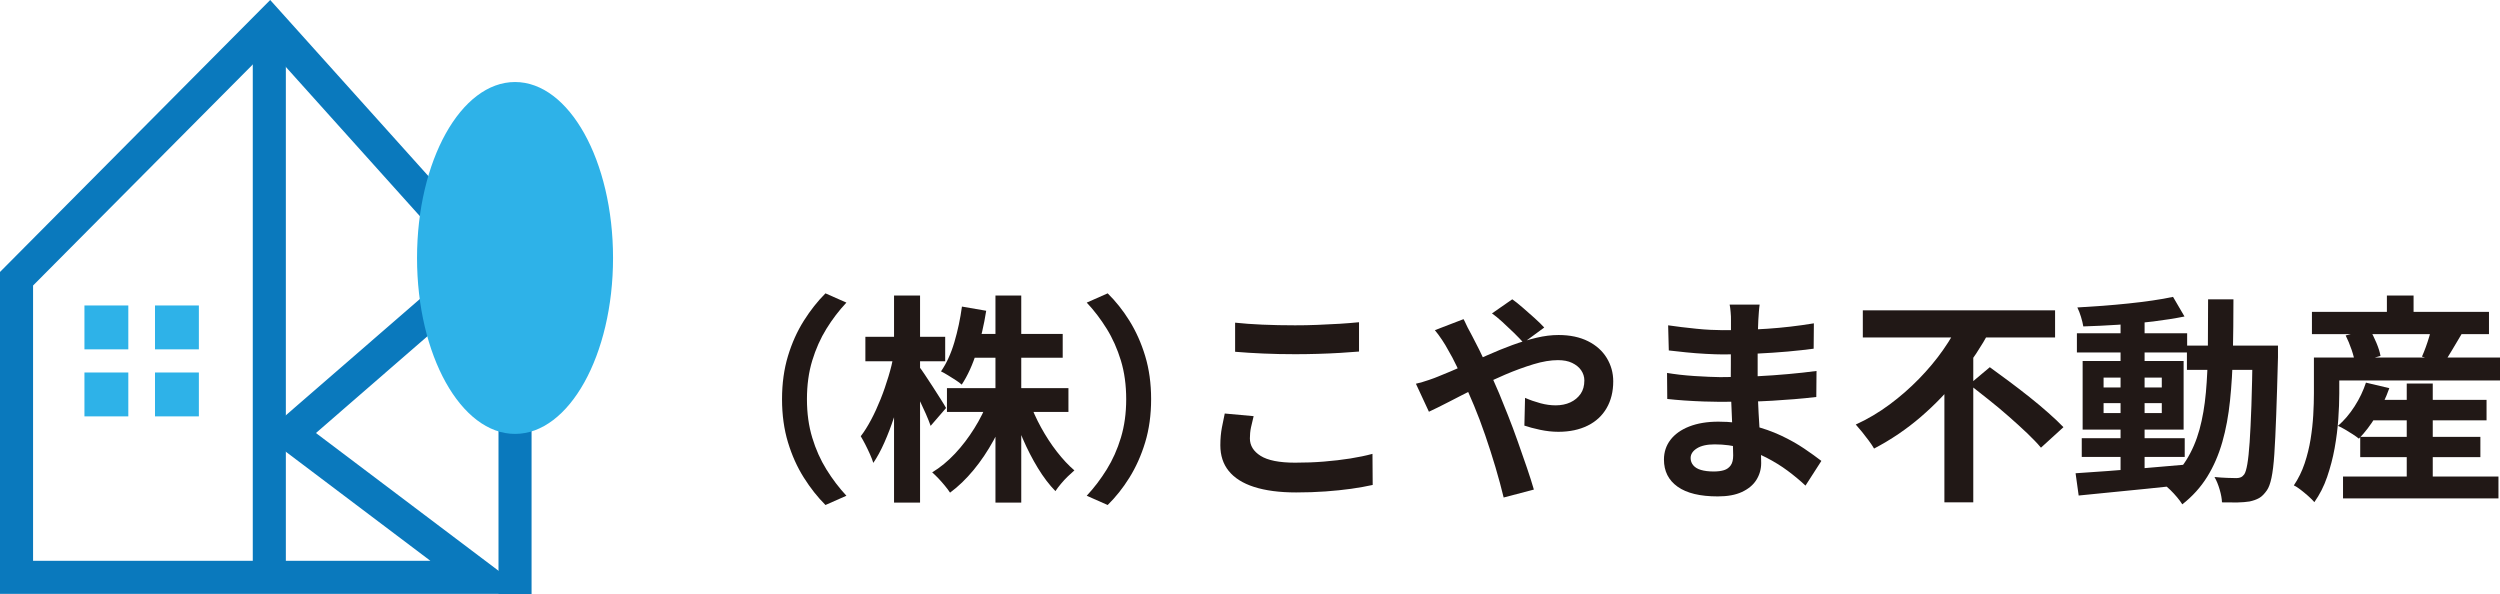
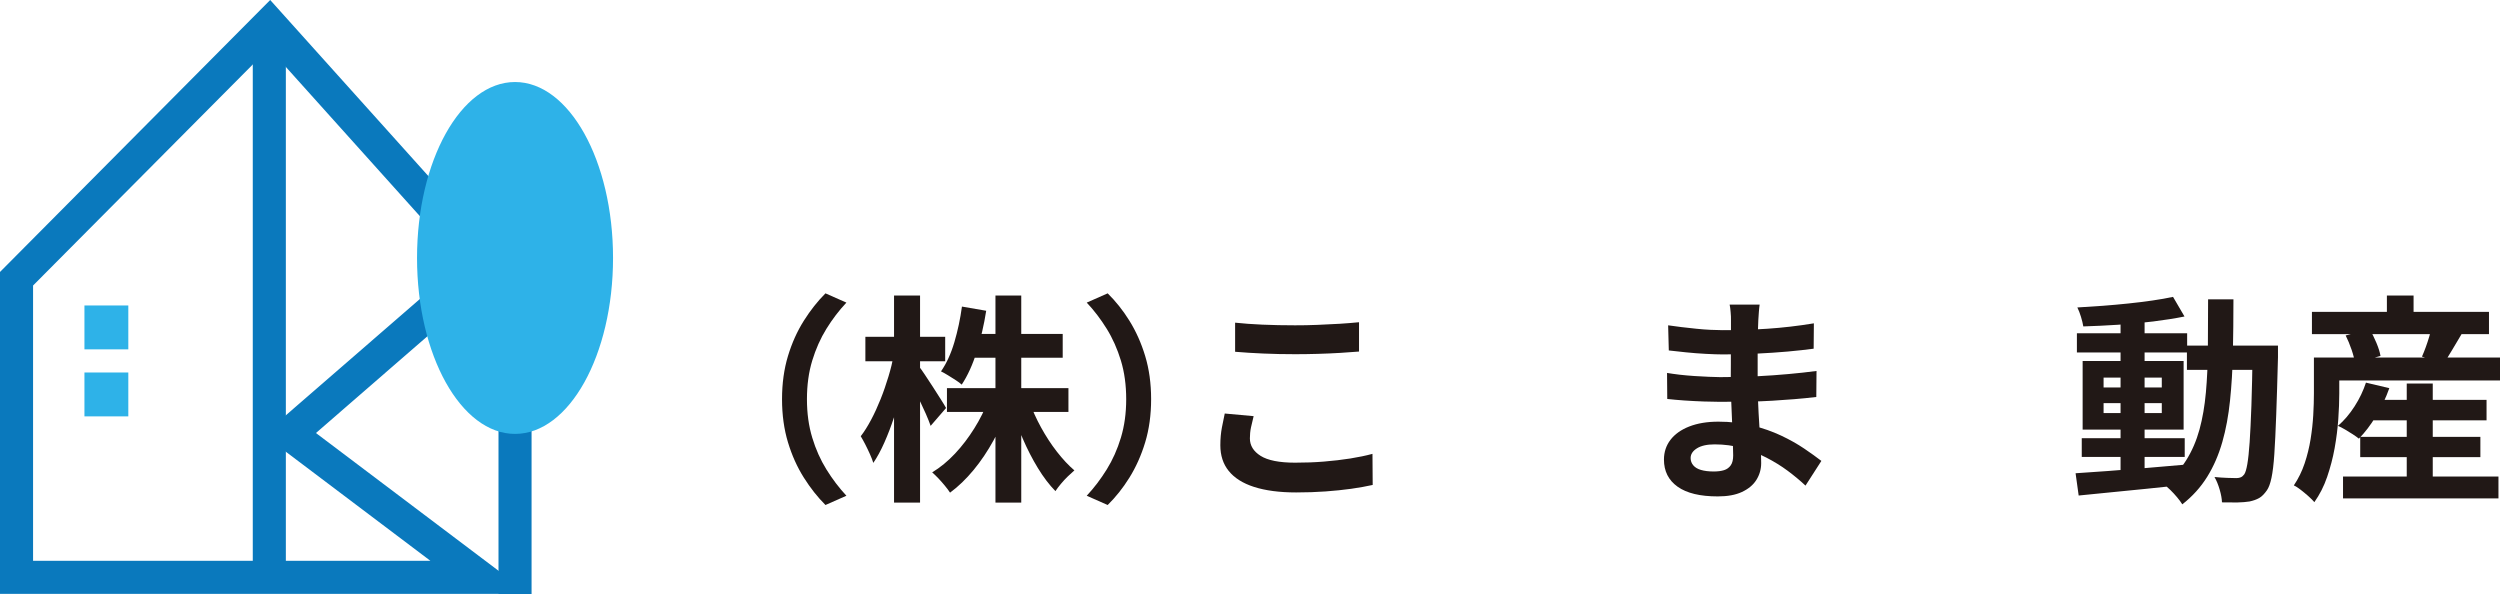
<svg xmlns="http://www.w3.org/2000/svg" id="_レイヤー_2" data-name="レイヤー 2" viewBox="0 0 226.78 53.88">
  <defs>
    <style>
      .cls-1 {
        fill: #211816;
      }

      .cls-2 {
        fill: #2eb2e8;
      }

      .cls-3 {
        fill: #0a79bd;
      }
    </style>
  </defs>
  <g id="_レイヤー_1-2" data-name="レイヤー 1">
    <g>
      <path class="cls-1" d="M70.94,36.21c0-1.43.18-2.73.54-3.92.36-1.19.84-2.25,1.44-3.2.6-.95,1.25-1.77,1.96-2.48l1.9.84c-.67.71-1.27,1.5-1.81,2.37-.54.87-.97,1.84-1.29,2.89-.32,1.05-.48,2.22-.48,3.5s.16,2.43.48,3.49.75,2.02,1.29,2.89c.54.87,1.14,1.66,1.81,2.38l-1.9.84c-.71-.71-1.36-1.53-1.96-2.48-.6-.95-1.08-2.01-1.44-3.2-.36-1.19-.54-2.49-.54-3.92Z" />
-       <path class="cls-1" d="M81.08,32.19l1.28.52c-.13.83-.31,1.68-.52,2.55-.21.87-.46,1.73-.73,2.56-.27.83-.57,1.61-.89,2.33-.32.72-.65,1.33-1,1.84-.07-.23-.17-.49-.3-.78-.13-.29-.27-.59-.42-.88-.15-.29-.29-.55-.42-.76.32-.41.63-.91.94-1.49s.59-1.2.86-1.87c.27-.67.5-1.35.71-2.04.21-.69.37-1.35.49-1.98ZM78.5,30.55h7.24v2.22h-7.24v-2.22ZM81.1,26.81h2.36v18.78h-2.36v-18.78ZM83.34,33.21c.12.15.3.39.53.74s.48.73.75,1.14c.27.41.51.8.74,1.16.23.36.38.61.46.76l-1.4,1.62c-.11-.31-.25-.67-.43-1.08-.18-.41-.38-.84-.59-1.28-.21-.44-.42-.85-.61-1.24s-.36-.71-.51-.96l1.06-.86ZM89.64,36.33l1.86.56c-.37,1.05-.83,2.07-1.37,3.05s-1.14,1.88-1.81,2.69c-.67.81-1.38,1.5-2.14,2.06-.12-.19-.28-.4-.47-.63-.19-.23-.39-.46-.59-.67-.2-.21-.39-.39-.56-.54.73-.44,1.42-1.01,2.07-1.7.65-.69,1.23-1.46,1.75-2.29.52-.83.94-1.68,1.26-2.53ZM87.26,27.81l2.2.38c-.2,1.28-.49,2.52-.86,3.71-.37,1.19-.83,2.19-1.36,2.99-.13-.12-.32-.26-.55-.41-.23-.15-.47-.3-.7-.44-.23-.14-.44-.26-.63-.35.49-.71.9-1.59,1.21-2.64.31-1.05.54-2.13.69-3.24ZM85.9,35.21h11.02v2.16h-11.02v-2.16ZM87.96,30.29h8.44v2.16h-8.44v-2.16ZM90.3,26.81h2.34v18.78h-2.34v-18.78ZM93.38,36.43c.28.79.63,1.57,1.06,2.35.43.78.9,1.51,1.43,2.19.53.68,1.06,1.25,1.59,1.7-.17.15-.37.33-.59.54-.22.21-.43.44-.63.68-.2.24-.37.46-.5.66-.56-.57-1.09-1.27-1.59-2.09-.5-.82-.96-1.71-1.37-2.66-.41-.95-.77-1.91-1.06-2.87l1.66-.5Z" />
+       <path class="cls-1" d="M81.08,32.19l1.28.52c-.13.83-.31,1.68-.52,2.55-.21.87-.46,1.73-.73,2.56-.27.83-.57,1.61-.89,2.33-.32.72-.65,1.33-1,1.84-.07-.23-.17-.49-.3-.78-.13-.29-.27-.59-.42-.88-.15-.29-.29-.55-.42-.76.32-.41.63-.91.94-1.49s.59-1.2.86-1.87c.27-.67.5-1.35.71-2.04.21-.69.37-1.35.49-1.98ZM78.5,30.55h7.24v2.22h-7.24v-2.22ZM81.1,26.81h2.36v18.78h-2.36ZM83.34,33.21c.12.15.3.39.53.74s.48.73.75,1.14c.27.41.51.8.74,1.16.23.36.38.61.46.76l-1.4,1.62c-.11-.31-.25-.67-.43-1.08-.18-.41-.38-.84-.59-1.28-.21-.44-.42-.85-.61-1.24s-.36-.71-.51-.96l1.06-.86ZM89.64,36.33l1.86.56c-.37,1.05-.83,2.07-1.37,3.05s-1.14,1.88-1.81,2.69c-.67.81-1.38,1.5-2.14,2.06-.12-.19-.28-.4-.47-.63-.19-.23-.39-.46-.59-.67-.2-.21-.39-.39-.56-.54.73-.44,1.42-1.01,2.07-1.7.65-.69,1.23-1.46,1.75-2.29.52-.83.94-1.68,1.26-2.53ZM87.26,27.81l2.2.38c-.2,1.28-.49,2.52-.86,3.71-.37,1.19-.83,2.19-1.36,2.99-.13-.12-.32-.26-.55-.41-.23-.15-.47-.3-.7-.44-.23-.14-.44-.26-.63-.35.49-.71.9-1.59,1.21-2.64.31-1.05.54-2.13.69-3.24ZM85.9,35.21h11.02v2.16h-11.02v-2.16ZM87.96,30.29h8.44v2.16h-8.44v-2.16ZM90.3,26.81h2.34v18.78h-2.34v-18.78ZM93.38,36.43c.28.79.63,1.57,1.06,2.35.43.78.9,1.51,1.43,2.19.53.68,1.06,1.25,1.59,1.7-.17.15-.37.33-.59.54-.22.21-.43.44-.63.68-.2.24-.37.46-.5.66-.56-.57-1.09-1.27-1.59-2.09-.5-.82-.96-1.71-1.37-2.66-.41-.95-.77-1.91-1.06-2.87l1.66-.5Z" />
      <path class="cls-1" d="M104.42,36.21c0,1.43-.18,2.73-.54,3.92-.36,1.19-.84,2.25-1.43,3.2s-1.25,1.77-1.97,2.48l-1.9-.84c.67-.72,1.27-1.51,1.81-2.38.54-.87.97-1.83,1.29-2.89s.48-2.22.48-3.49-.16-2.45-.48-3.5c-.32-1.05-.75-2.02-1.29-2.89-.54-.87-1.14-1.66-1.81-2.37l1.9-.84c.72.71,1.38,1.53,1.97,2.48.59.95,1.07,2.01,1.43,3.2.36,1.19.54,2.49.54,3.92Z" />
      <path class="cls-1" d="M113.72,37.75c-.09.35-.17.69-.24,1.02-.07.33-.1.67-.1,1,0,.64.32,1.17.97,1.58.65.41,1.69.62,3.13.62.91,0,1.78-.03,2.62-.1.84-.07,1.64-.16,2.39-.28.75-.12,1.42-.26,2.01-.42l.02,2.82c-.59.13-1.24.25-1.96.35-.72.1-1.5.18-2.33.24-.83.06-1.72.09-2.65.09-1.52,0-2.79-.17-3.82-.5-1.03-.33-1.79-.82-2.3-1.45s-.76-1.41-.76-2.33c0-.59.05-1.12.14-1.6.09-.48.18-.91.26-1.28l2.62.24ZM112.04,29.27c.73.08,1.56.14,2.48.18s1.91.06,2.96.06c.65,0,1.33-.01,2.03-.04.7-.03,1.38-.06,2.03-.1s1.23-.09,1.74-.14v2.66c-.47.04-1.03.08-1.69.12-.66.04-1.35.07-2.06.09-.71.02-1.39.03-2.03.03-1.04,0-2.01-.02-2.9-.06-.89-.04-1.75-.09-2.56-.16v-2.64Z" />
-       <path class="cls-1" d="M128.44,34.81c.4-.09.79-.21,1.17-.34.38-.13.65-.23.81-.3.73-.29,1.48-.61,2.23-.94.75-.33,1.51-.67,2.28-1.01.77-.34,1.52-.65,2.26-.92.74-.27,1.47-.49,2.18-.66.71-.17,1.38-.25,2.01-.25,1.04,0,1.93.19,2.67.56.74.37,1.31.88,1.7,1.52.39.64.59,1.35.59,2.12,0,.93-.2,1.74-.6,2.43-.4.69-.97,1.22-1.72,1.59-.75.37-1.63.56-2.66.56-.53,0-1.08-.06-1.65-.18-.57-.12-1.04-.25-1.43-.38l.06-2.52c.45.2.92.36,1.4.49.48.13.94.19,1.38.19.49,0,.94-.09,1.33-.27.39-.18.7-.44.93-.77.23-.33.34-.74.34-1.22,0-.33-.1-.64-.29-.92-.19-.28-.47-.5-.82-.67-.35-.17-.78-.25-1.29-.25-.65,0-1.39.12-2.21.37-.82.25-1.68.56-2.59.95s-1.79.8-2.66,1.23c-.87.43-1.67.84-2.4,1.22s-1.35.68-1.84.91l-1.18-2.54ZM132.76,28.95c.07.12.15.28.24.48.09.2.19.4.3.59.11.19.19.36.26.49.41.77.83,1.62,1.26,2.55.43.93.82,1.81,1.18,2.65.23.55.49,1.2.79,1.96.3.76.6,1.55.89,2.38.29.83.57,1.62.83,2.38.26.76.47,1.42.63,1.98l-2.74.72c-.2-.84-.45-1.75-.74-2.74-.29-.99-.61-1.96-.94-2.93-.33-.97-.67-1.85-1-2.65-.27-.63-.53-1.24-.79-1.84-.26-.6-.52-1.18-.78-1.73-.26-.55-.53-1.06-.81-1.53-.13-.25-.31-.55-.53-.88-.22-.33-.44-.63-.65-.88l2.6-1ZM138.2,31.09c-.23-.25-.51-.55-.86-.89-.35-.34-.7-.67-1.06-1s-.67-.58-.94-.77l1.84-1.28c.25.17.56.42.92.73.36.31.72.63,1.09.96.37.33.66.62.89.87l-1.88,1.38Z" />
      <path class="cls-1" d="M159.62,27.63c-.03.2-.05.42-.07.67s-.04.5-.05.75c-.01.27-.03.62-.04,1.07s-.02.94-.02,1.47v3c0,.56.01,1.18.04,1.87.03.69.06,1.38.11,2.08.05.7.09,1.35.12,1.96.03.61.05,1.11.05,1.51,0,.56-.15,1.07-.44,1.53-.29.46-.73.82-1.31,1.09s-1.31.4-2.19.4c-1.6,0-2.81-.29-3.64-.88-.83-.59-1.24-1.41-1.24-2.46,0-.68.2-1.28.59-1.79.39-.51.96-.92,1.7-1.21.74-.29,1.62-.44,2.65-.44,1.09,0,2.12.12,3.07.35.95.23,1.82.54,2.61.91.79.37,1.49.77,2.1,1.18.61.41,1.13.79,1.56,1.12l-1.44,2.24c-.48-.45-1.02-.9-1.61-1.34-.59-.44-1.24-.84-1.94-1.2-.7-.36-1.44-.65-2.22-.87-.78-.22-1.6-.33-2.47-.33-.69,0-1.23.12-1.61.36-.38.24-.57.53-.57.88,0,.25.08.47.24.66.16.19.39.33.7.42.31.09.69.14,1.16.14.36,0,.67-.04.93-.12.26-.08.46-.23.61-.44.15-.21.22-.51.22-.9,0-.29-.01-.71-.03-1.26-.02-.55-.04-1.15-.07-1.81-.03-.66-.05-1.31-.08-1.95s-.04-1.21-.04-1.7,0-.98.01-1.51c0-.53,0-1.05,0-1.57s0-1,.01-1.43c0-.43,0-.79,0-1.07,0-.19,0-.42-.03-.69-.02-.27-.05-.5-.09-.69h2.7ZM151.22,33.83c.32.05.7.11,1.14.16s.89.09,1.35.12c.46.03.9.05,1.31.07s.75.03,1.02.03c1.24,0,2.36-.03,3.37-.08,1.01-.05,1.95-.12,2.83-.2s1.73-.17,2.54-.28l-.02,2.36c-.69.08-1.36.15-2.01.2-.65.05-1.31.1-1.98.14s-1.4.07-2.17.08-1.64.02-2.6.02c-.39,0-.87-.01-1.44-.03s-1.16-.05-1.75-.09-1.12-.09-1.57-.14l-.02-2.36ZM151.32,29.51c.36.05.76.11,1.2.16.44.05.89.1,1.35.15.46.05.9.08,1.31.1.41.02.77.03,1.08.03,1.36,0,2.72-.04,4.07-.13,1.35-.09,2.76-.25,4.21-.49l-.02,2.3c-.68.09-1.47.18-2.36.26-.89.08-1.84.14-2.85.19-1.01.05-2.02.07-3.03.07-.41,0-.92-.02-1.53-.05s-1.21-.08-1.81-.14c-.6-.06-1.12-.12-1.56-.17l-.06-2.28Z" />
-       <path class="cls-1" d="M177.84,29.07l2.66.94c-.76,1.4-1.66,2.77-2.71,4.1-1.05,1.33-2.22,2.56-3.53,3.69-1.31,1.13-2.73,2.09-4.26,2.89-.12-.21-.28-.45-.48-.72-.2-.27-.4-.53-.61-.79-.21-.26-.4-.48-.57-.67,1.08-.49,2.1-1.1,3.06-1.81.96-.71,1.85-1.49,2.67-2.33.82-.84,1.55-1.71,2.18-2.61.63-.9,1.16-1.8,1.59-2.69ZM168.98,28.15h17.44v2.46h-17.44v-2.46ZM176.38,33.91l2.62-2.62v14.28h-2.62v-11.66ZM178.64,34.87l1.86-1.56c.53.39,1.11.81,1.73,1.27.62.46,1.24.94,1.86,1.43.62.49,1.2.98,1.73,1.45.53.47.99.9,1.36,1.29l-2.04,1.86c-.33-.4-.76-.84-1.27-1.33s-1.07-.99-1.66-1.51-1.2-1.03-1.82-1.52c-.62-.49-1.2-.95-1.75-1.38Z" />
      <path class="cls-1" d="M188.28,42.93c.84-.05,1.8-.12,2.88-.2s2.22-.17,3.43-.27c1.21-.1,2.41-.2,3.61-.31l.02,1.82c-1.13.12-2.28.24-3.43.36s-2.26.23-3.32.33-2.03.2-2.91.29l-.28-2.02ZM188.4,30.23h10v1.74h-10v-1.74ZM197.12,26.93l1.04,1.78c-.84.17-1.78.32-2.83.45-1.05.13-2.12.23-3.21.3-1.09.07-2.14.12-3.14.15-.04-.25-.11-.54-.21-.87-.1-.33-.21-.61-.33-.85.75-.04,1.51-.09,2.3-.15.79-.06,1.56-.13,2.33-.21.77-.08,1.49-.17,2.18-.27.69-.1,1.31-.21,1.87-.33ZM188.84,39.75h9.34v1.7h-9.34v-1.7ZM188.92,32.75h9.16v6.22h-9.16v-6.22ZM190.82,34.25v.9h5.28v-.9h-5.28ZM190.82,36.57v.9h5.28v-.9h-5.28ZM192.36,28.83h2.18v14.34h-2.18v-14.34ZM200.3,27.15h2.3c0,1.71-.02,3.33-.05,4.86-.03,1.53-.12,2.98-.26,4.33-.14,1.35-.37,2.61-.7,3.76-.33,1.15-.78,2.2-1.37,3.15-.59.95-1.34,1.78-2.26,2.5-.12-.2-.28-.41-.47-.64-.19-.23-.39-.44-.6-.65-.21-.21-.41-.38-.61-.51.84-.64,1.52-1.38,2.04-2.21s.92-1.76,1.2-2.78c.28-1.02.47-2.14.58-3.36.11-1.22.17-2.53.18-3.94.01-1.41.02-2.91.02-4.51ZM198.38,31.35h6.94v2.2h-6.94v-2.2ZM204.34,31.35h2.3v1.06c-.05,2.05-.11,3.8-.16,5.23-.05,1.43-.11,2.61-.17,3.54s-.15,1.65-.26,2.17c-.11.52-.25.89-.41,1.12-.23.33-.46.57-.71.71-.25.14-.54.24-.87.31-.31.05-.68.08-1.12.09-.44,0-.9,0-1.38-.01-.01-.33-.08-.72-.21-1.16-.13-.44-.28-.82-.47-1.14.43.04.82.07,1.18.08.36.01.63.02.82.02.16,0,.29-.03.4-.08.11-.05.21-.14.3-.26.11-.16.2-.47.28-.93.08-.46.15-1.12.21-1.98s.11-1.97.16-3.33.08-3.01.11-4.94v-.5Z" />
      <path class="cls-1" d="M209.9,32.43h2.3v3.26c0,.71-.03,1.49-.09,2.34-.06.85-.17,1.73-.33,2.62-.16.89-.39,1.76-.68,2.61-.29.85-.68,1.61-1.16,2.29-.12-.15-.3-.32-.53-.53-.23-.21-.47-.4-.71-.59-.24-.19-.45-.32-.62-.4.41-.61.74-1.28.98-2,.24-.72.42-1.45.54-2.2.12-.75.2-1.47.24-2.18.04-.71.06-1.36.06-1.96v-3.26ZM209.72,28.29h16.06v2.02h-16.06v-2.02ZM211.22,32.43h15.56v2.08h-15.56v-2.08ZM214.62,34.71l2.12.5c-.31.88-.71,1.72-1.2,2.53s-1.01,1.49-1.56,2.05c-.15-.12-.33-.25-.56-.4-.23-.15-.46-.29-.7-.43-.24-.14-.45-.25-.64-.33.56-.48,1.06-1.07,1.51-1.77.45-.7.79-1.42,1.03-2.15ZM212.54,43.23h14.1v1.98h-14.1v-1.98ZM212.78,30.43l2.18-.56c.21.36.42.77.61,1.23.19.46.32.86.37,1.19l-2.32.64c-.04-.33-.14-.73-.3-1.2-.16-.47-.34-.9-.54-1.3ZM214.1,39.63h10.9v1.84h-10.9v-1.84ZM214.54,36.27h11.02v1.86h-11.02v-1.86ZM216.52,26.81h2.42v2.66h-2.42v-2.66ZM218.32,34.79h2.36v9.66h-2.36v-9.66ZM220.6,29.67l2.74.56c-.31.51-.6,1-.88,1.48-.28.48-.54.89-.78,1.22l-1.98-.58c.12-.27.24-.56.35-.87.11-.31.22-.63.31-.94.09-.31.17-.6.24-.87Z" />
    </g>
    <g>
      <rect class="cls-2" x="7.66" y="33.79" width="3.98" height="3.98" />
      <rect class="cls-2" x="7.66" y="27.71" width="3.98" height="3.98" />
-       <rect class="cls-2" x="14.06" y="33.79" width="3.98" height="3.98" />
-       <rect class="cls-2" x="14.06" y="27.71" width="3.98" height="3.98" />
      <rect class="cls-3" x="45.22" y="38.53" width="3" height="15.35" />
      <rect class="cls-3" x="22.93" y="2.18" width="3" height="48.86" />
      <polygon class="cls-3" points="48 53.87 0 53.87 0 24.67 24.51 0 44.65 22.42 42.42 24.43 24.4 4.37 3 25.9 3 50.87 39.04 50.87 23.89 39.44 38.76 26.54 40.72 28.81 28.66 39.28 48 53.87" />
      <ellipse class="cls-2" cx="46.72" cy="23.4" rx="8.89" ry="15.96" />
    </g>
  </g>
</svg>